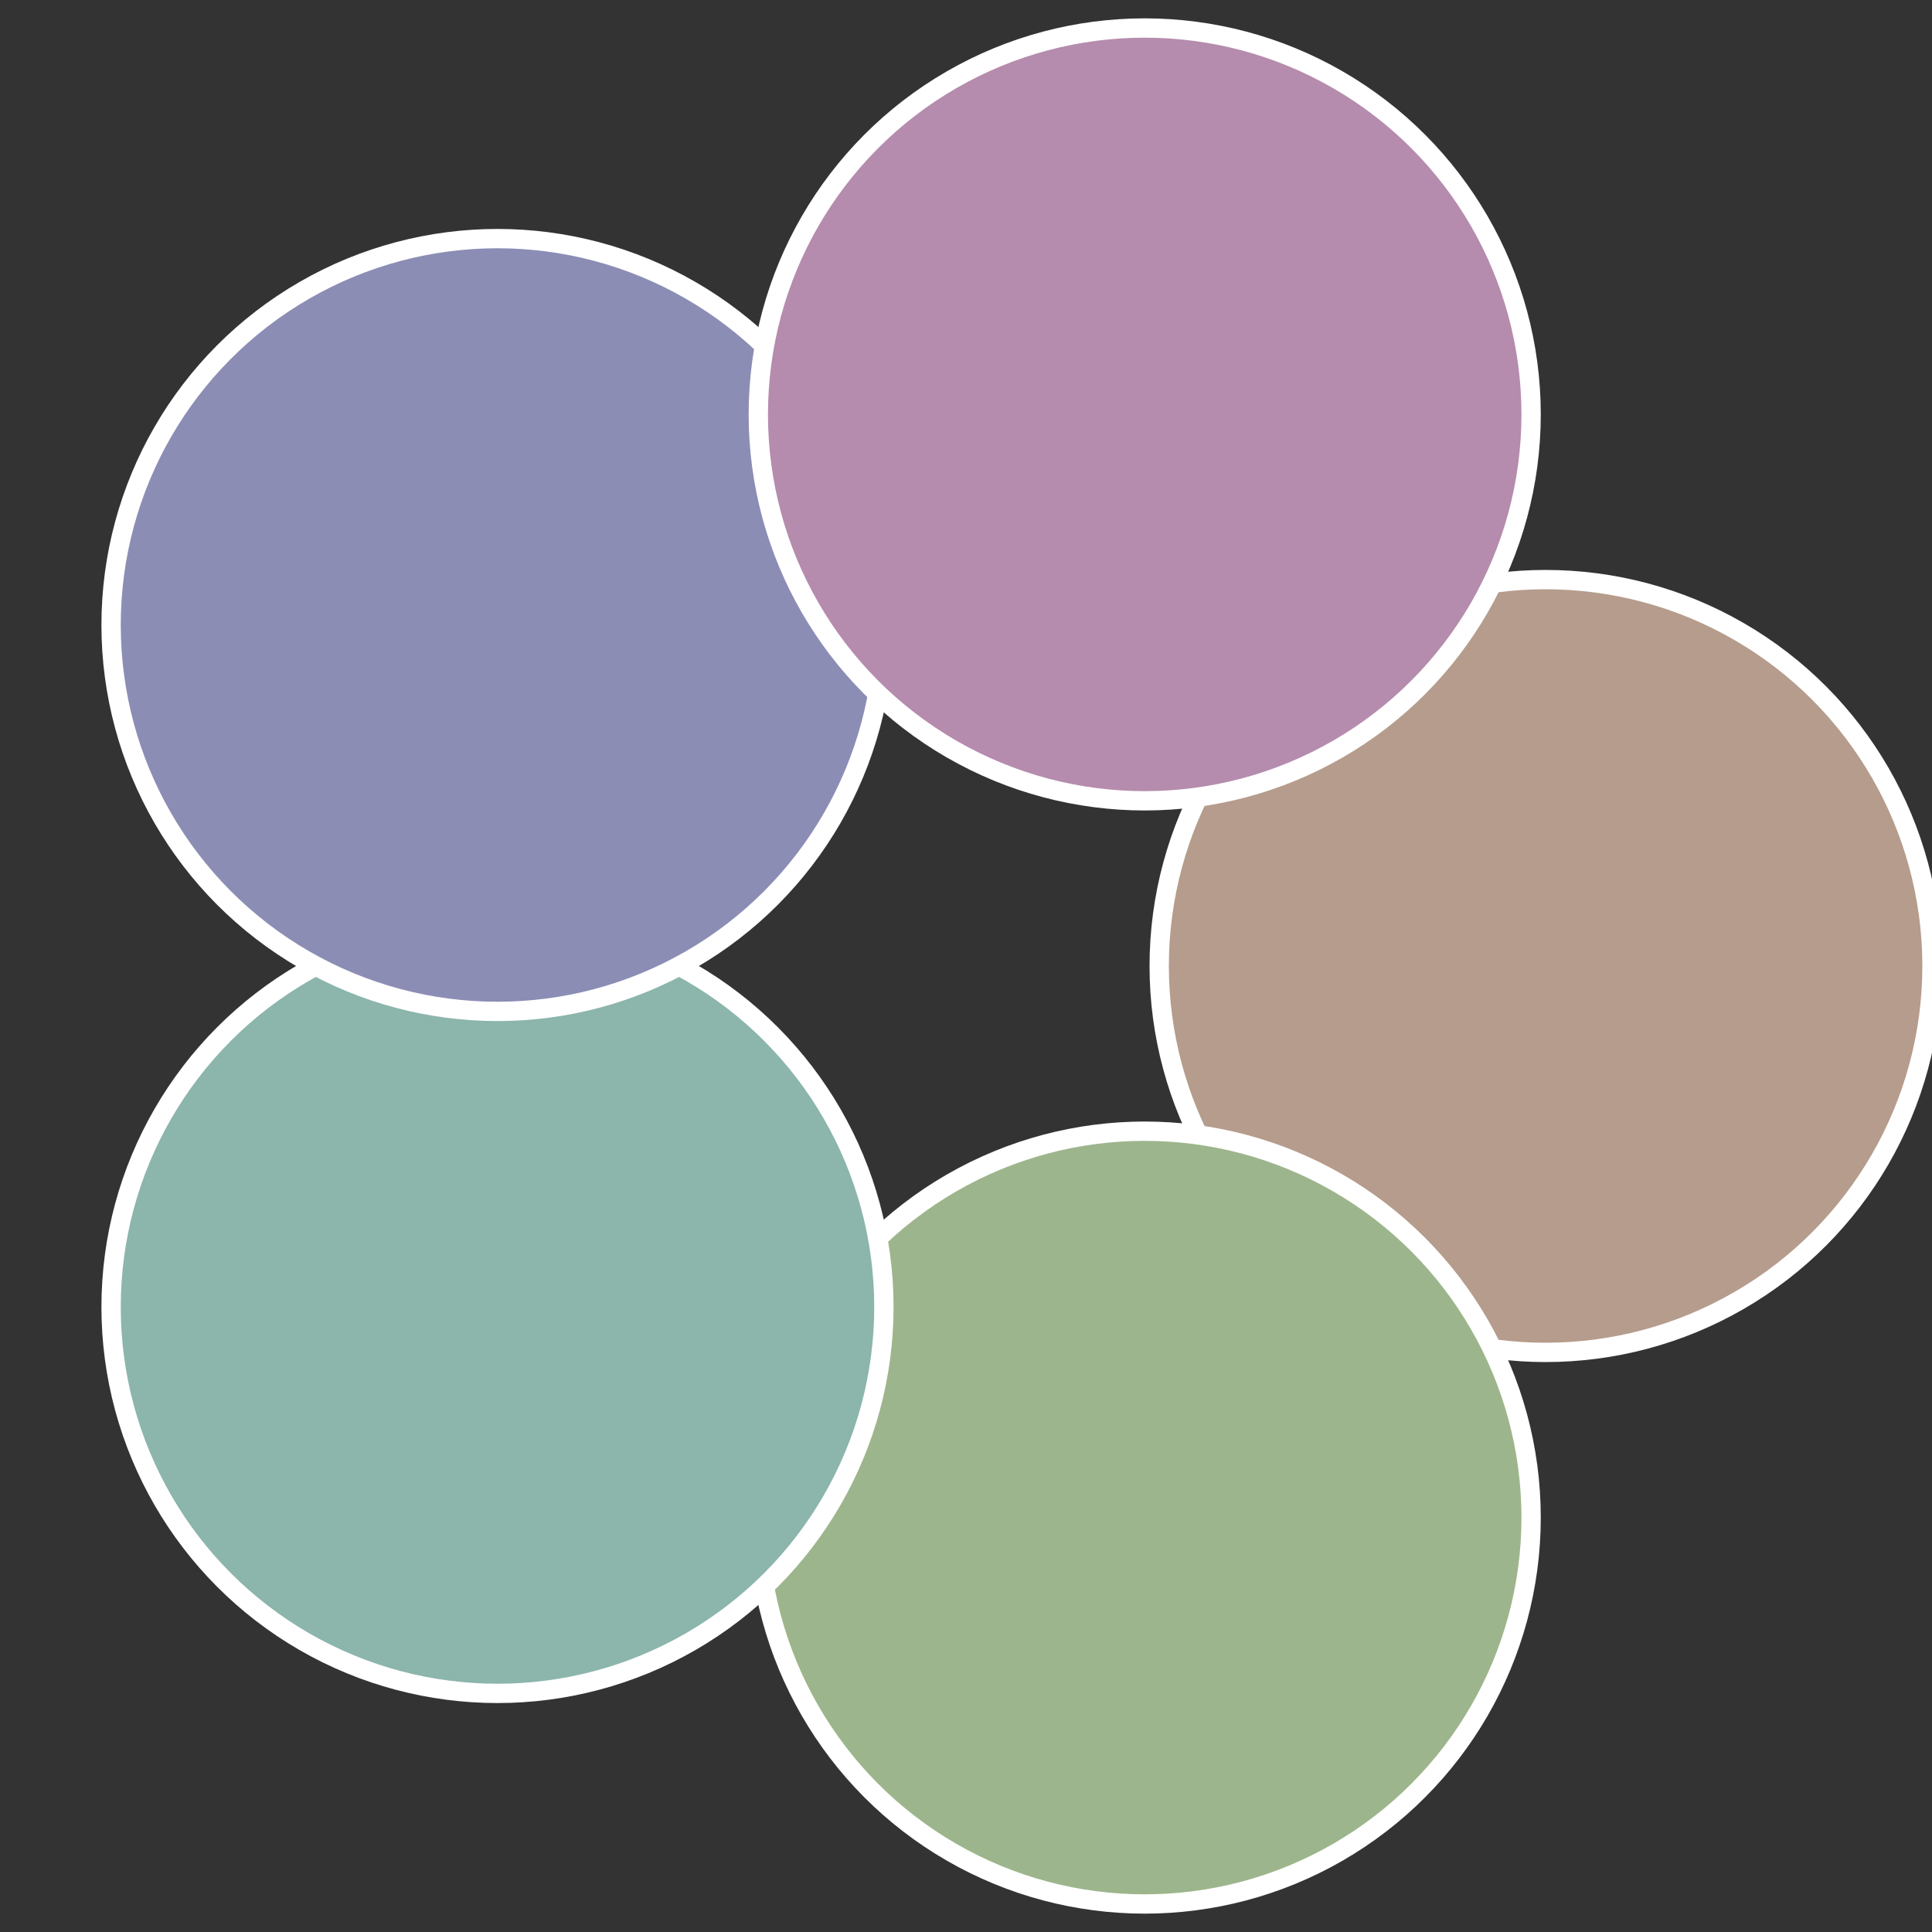
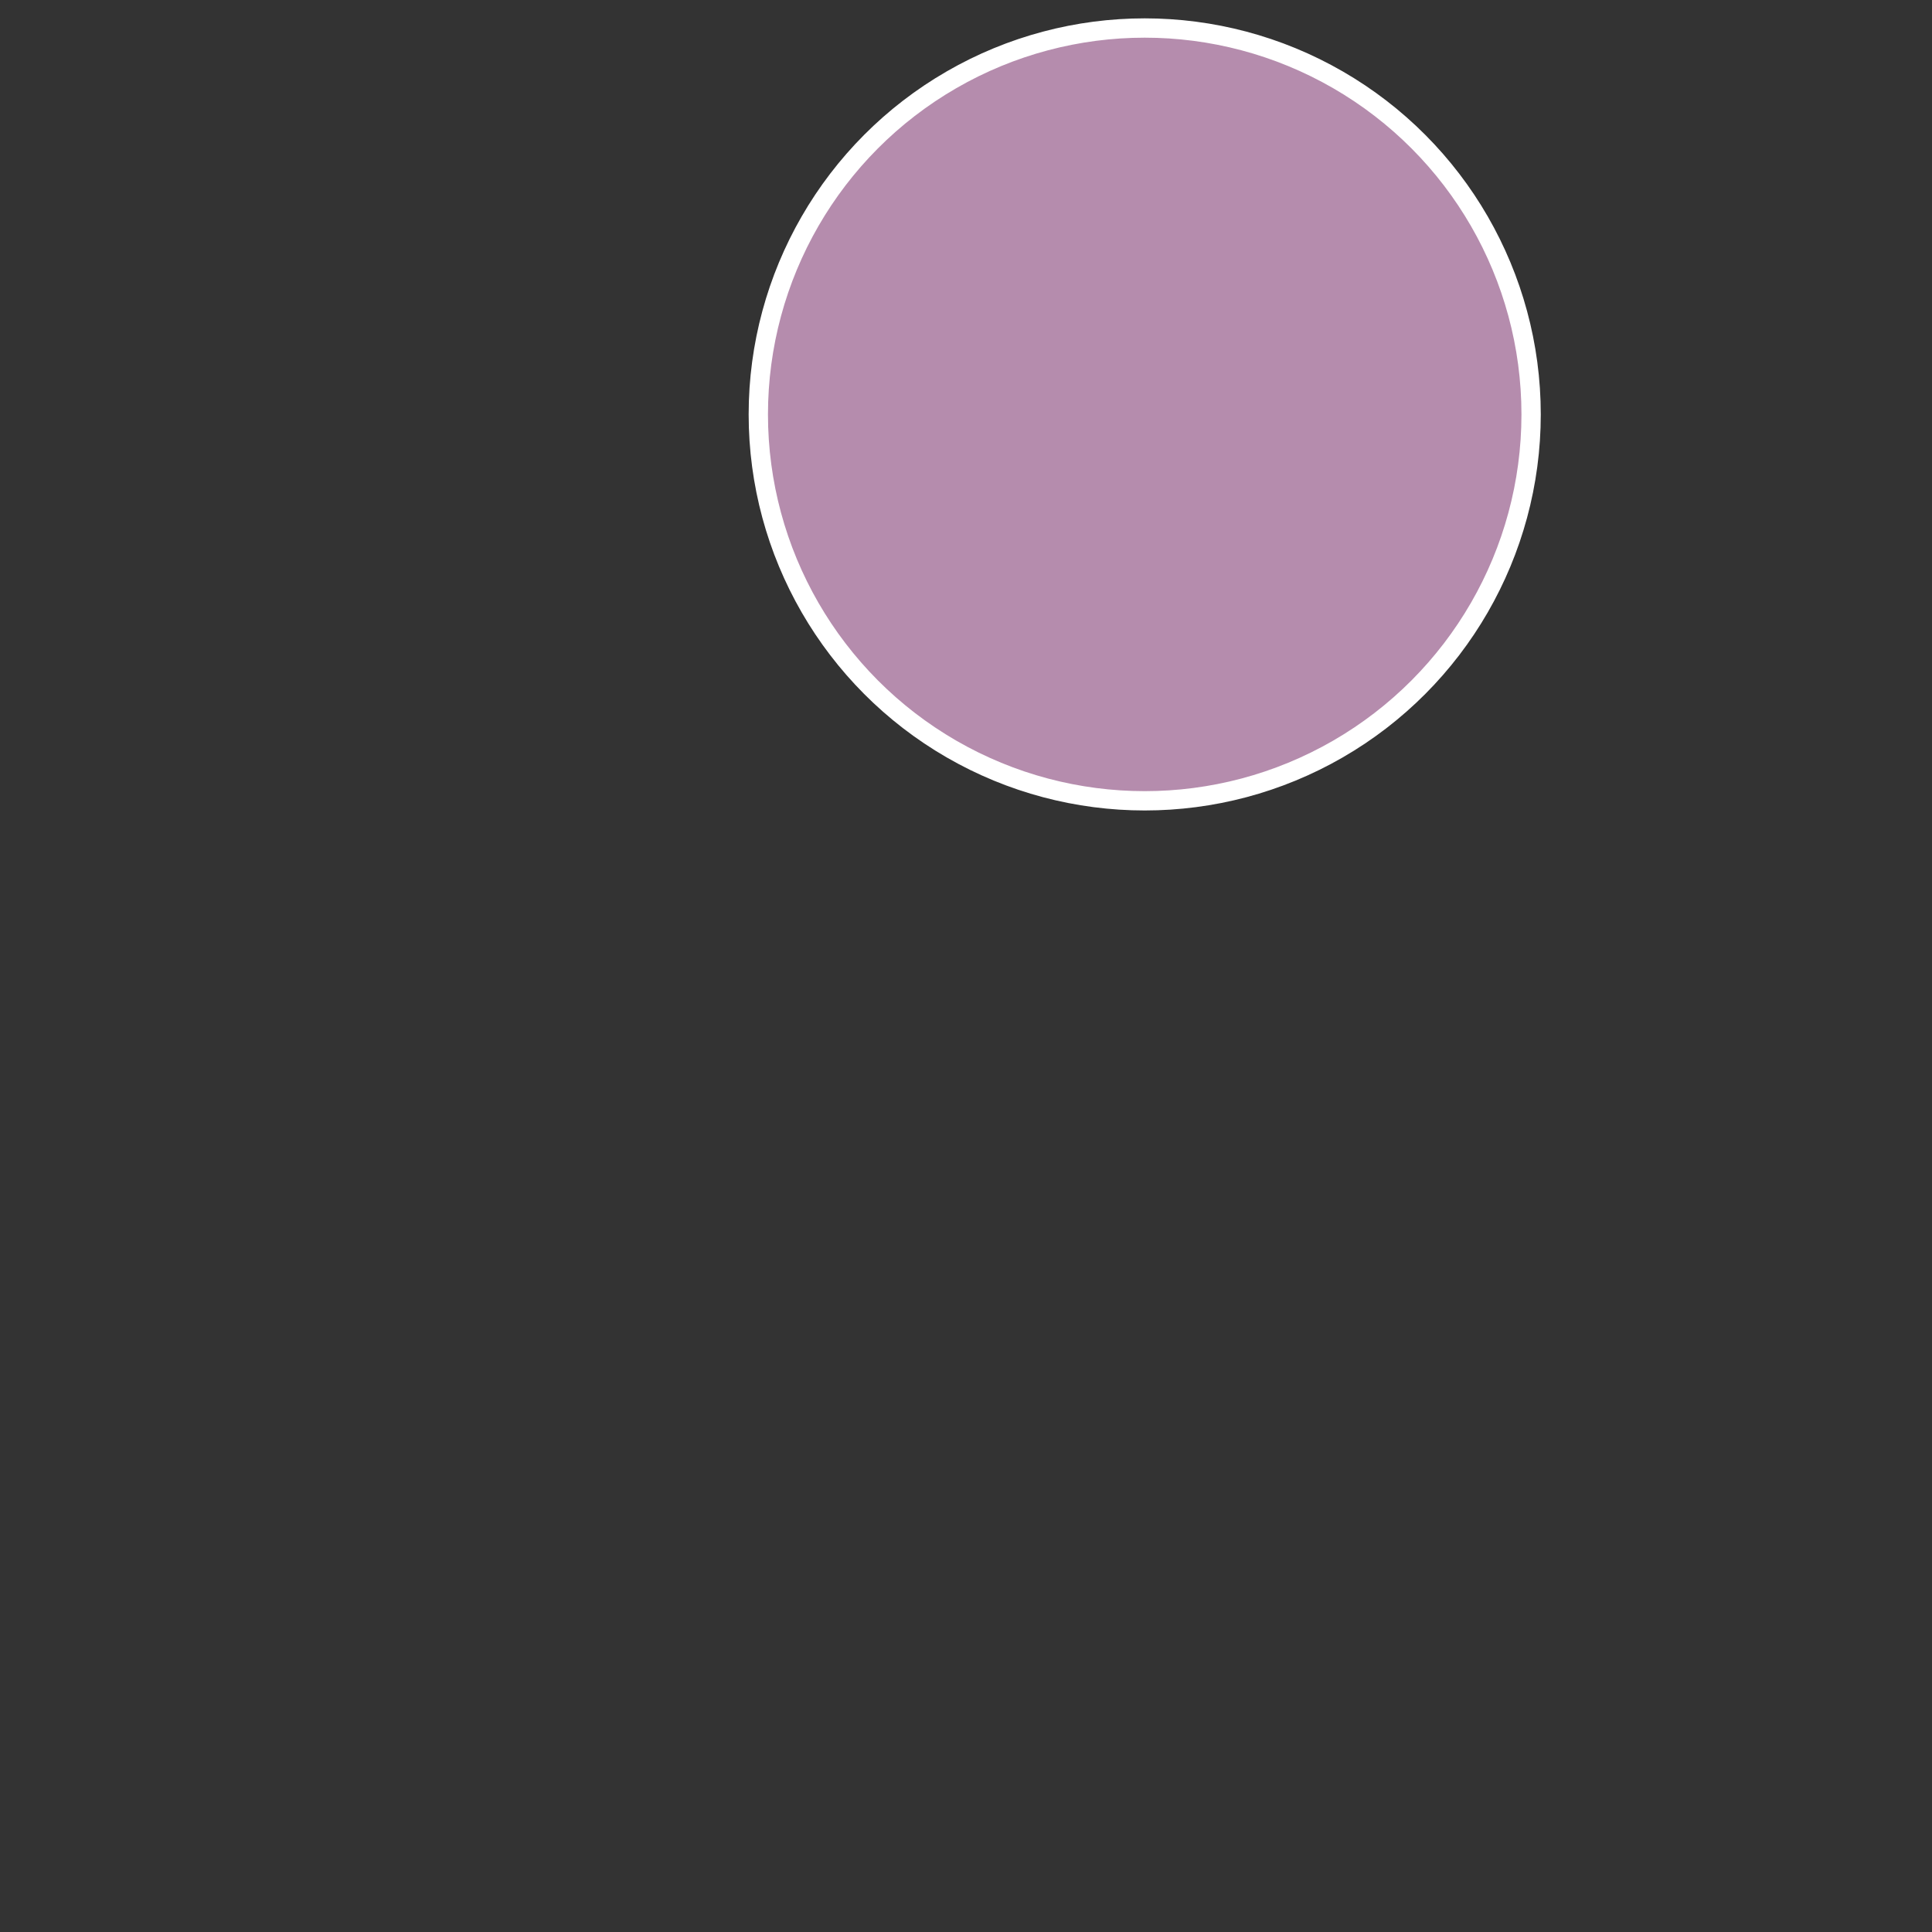
<svg xmlns="http://www.w3.org/2000/svg" width="500" height="500" viewBox="-1 -1 2 2">
  <rect x="-1" y="-1" width="2" height="2" fill="#333333" stroke="none" />
-   <circle cx="0.6" cy="0" r="0.4" fill="#b59c8c" stroke="#fff" stroke-width="1%" />
-   <circle cx="0.185" cy="0.571" r="0.4" fill="#9db58c" stroke="#fff" stroke-width="1%" />
-   <circle cx="-0.485" cy="0.353" r="0.4" fill="#8cb5ac" stroke="#fff" stroke-width="1%" />
-   <circle cx="-0.485" cy="-0.353" r="0.4" fill="#8c8db5" stroke="#fff" stroke-width="1%" />
  <circle cx="0.185" cy="-0.571" r="0.4" fill="#b58cad" stroke="#fff" stroke-width="1%" />
</svg>